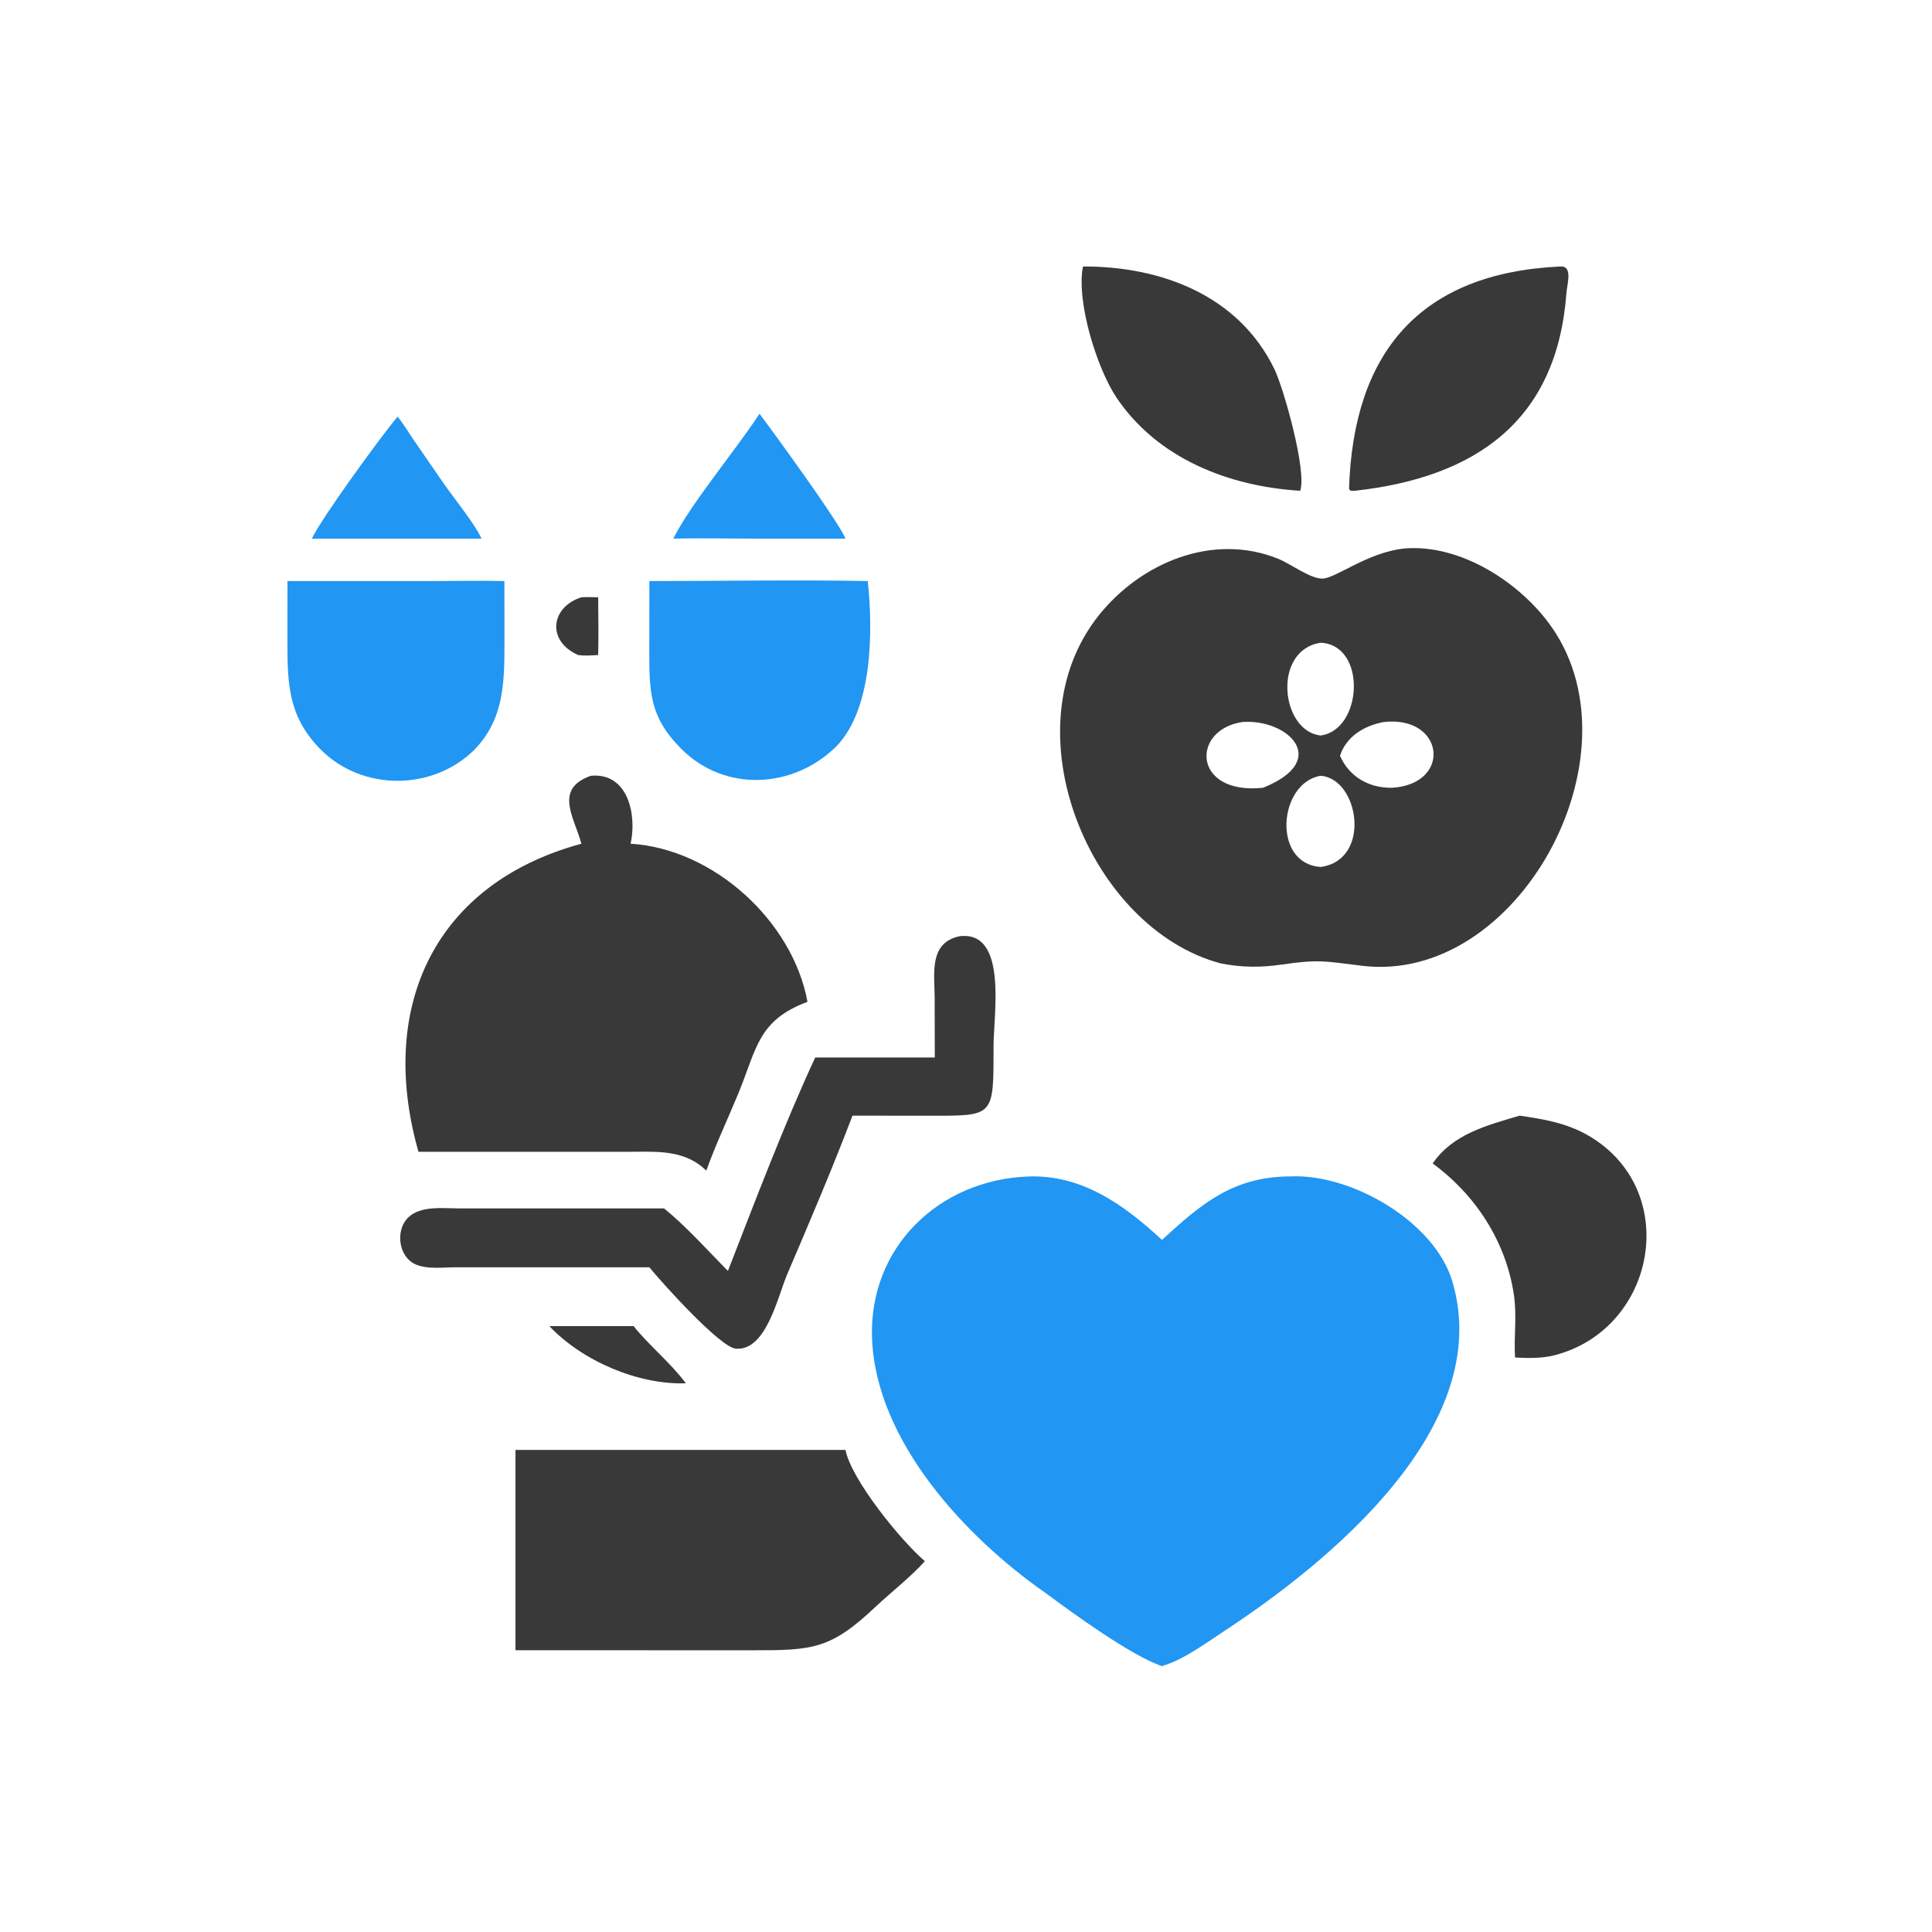
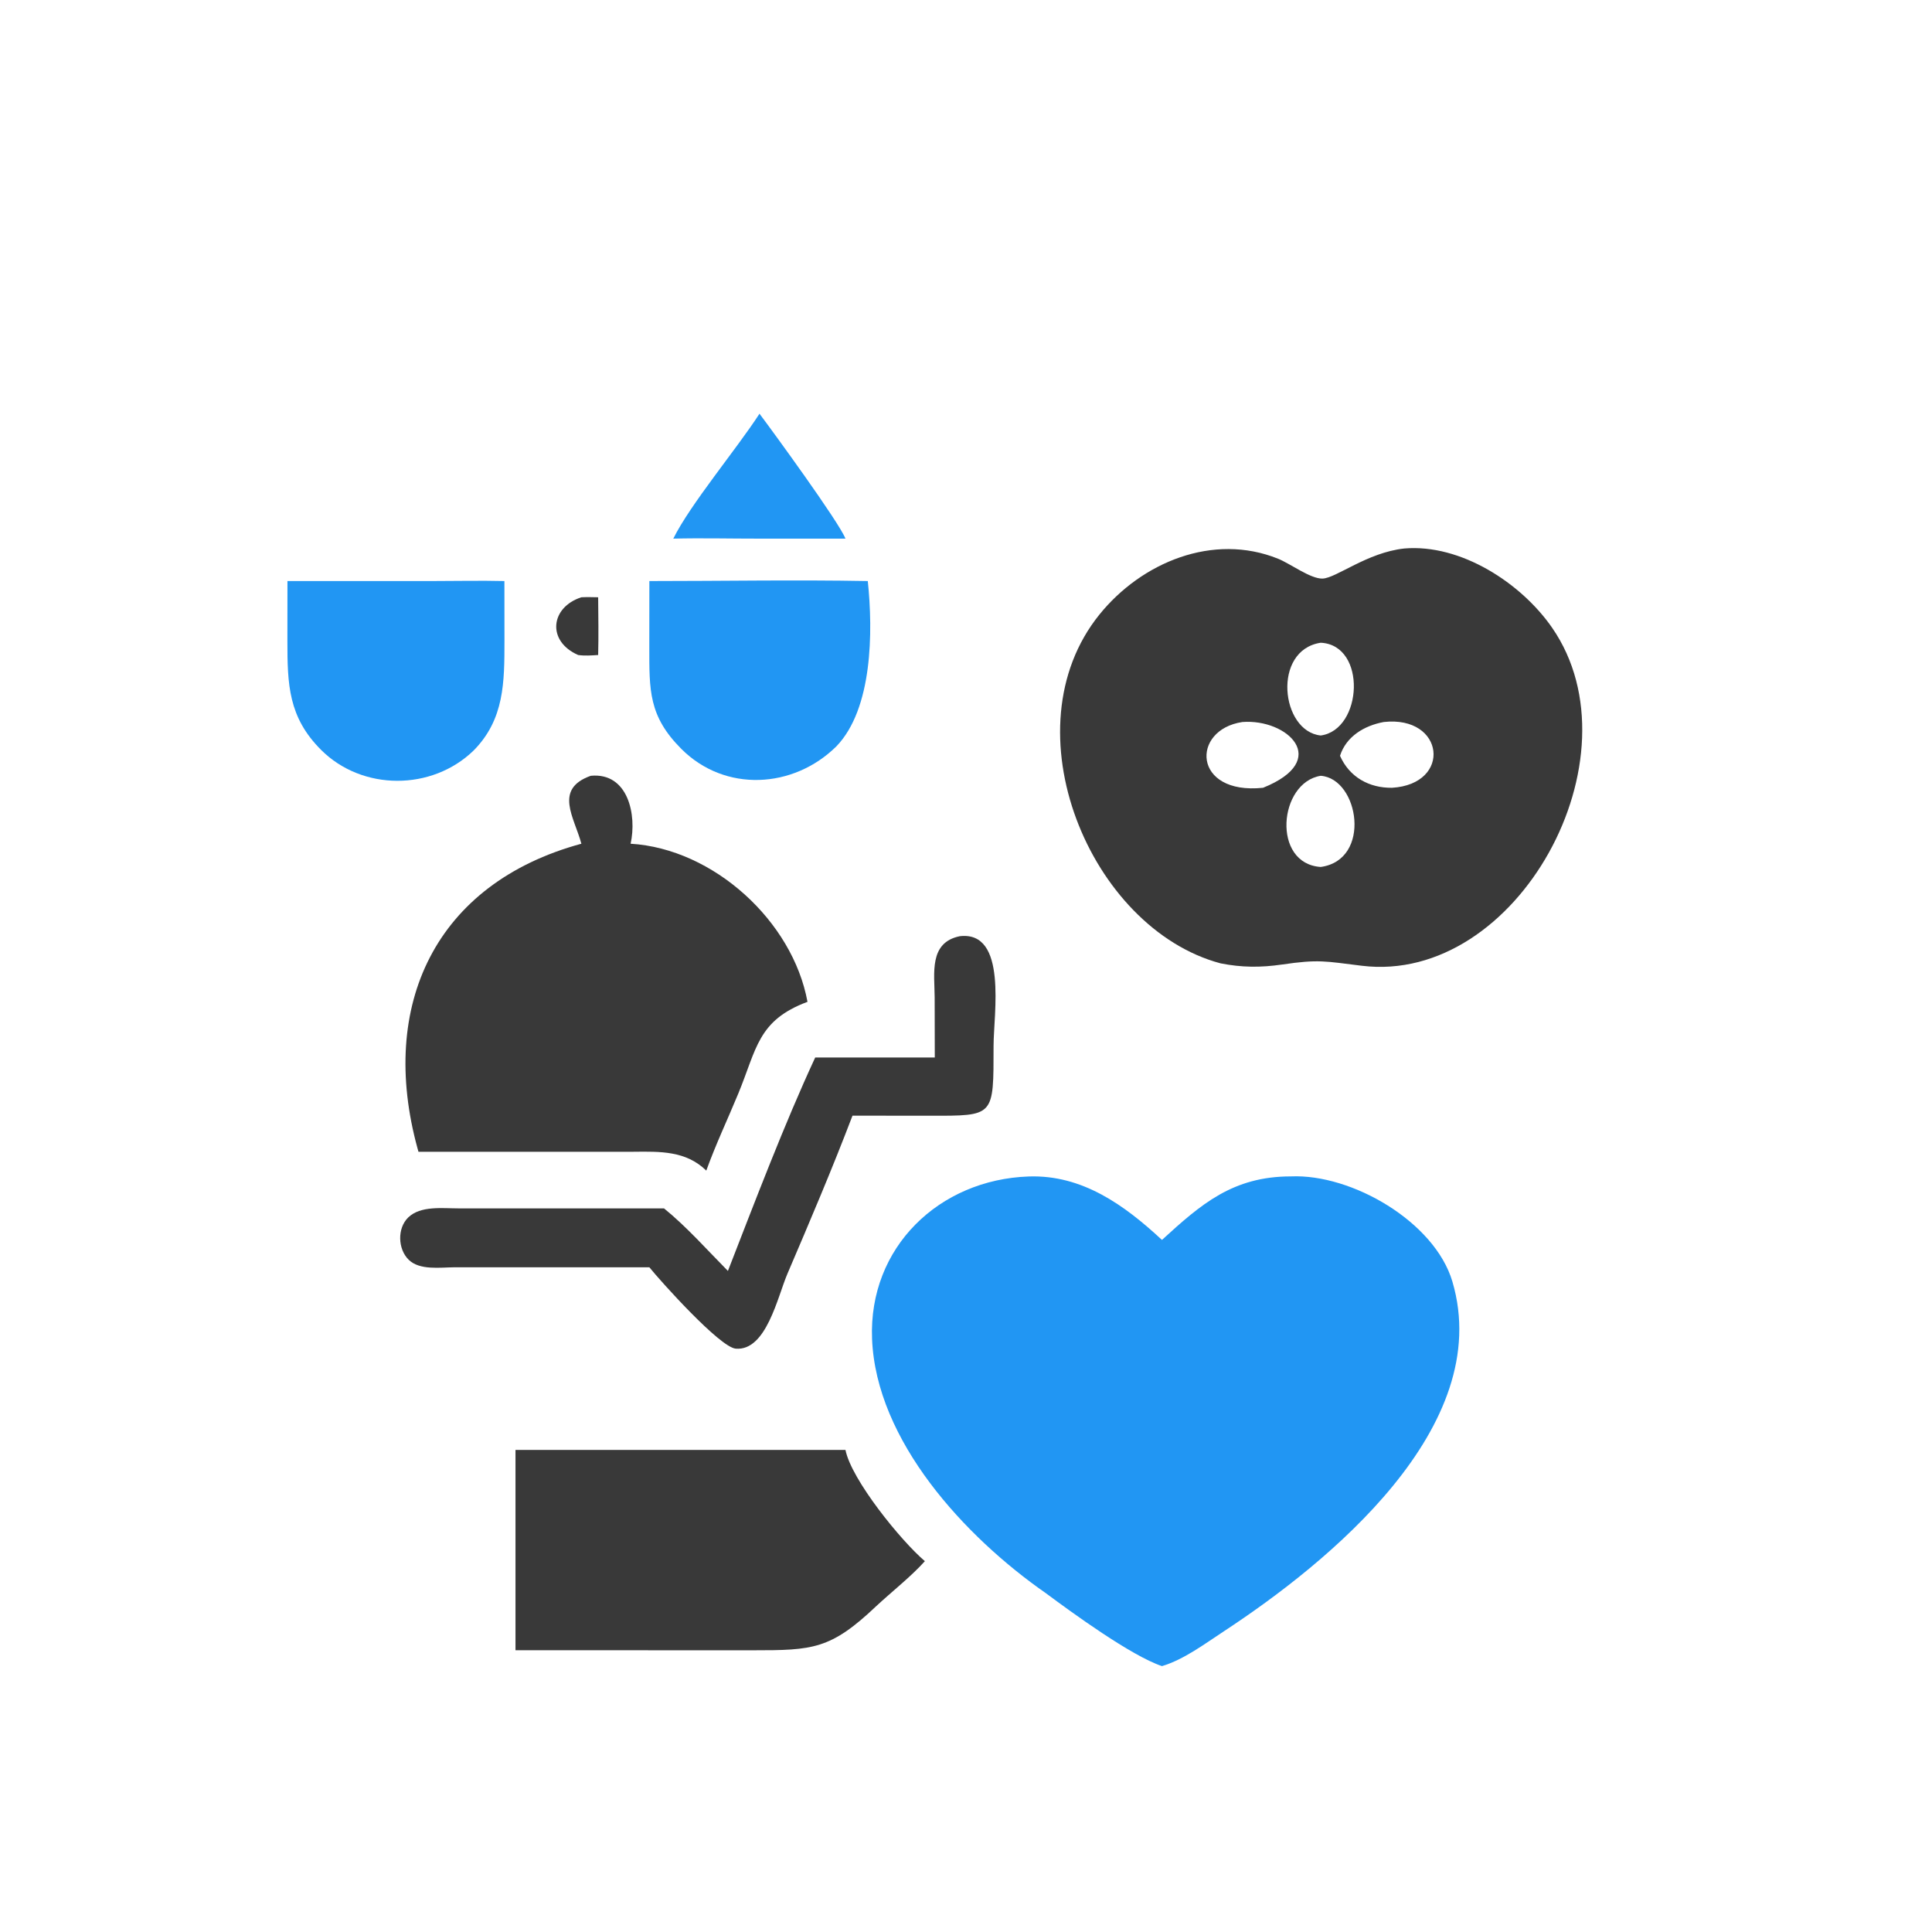
<svg xmlns="http://www.w3.org/2000/svg" version="1.1" style="display: block;" viewBox="0 0 2048 2048" width="512" height="512">
  <path transform="translate(0,0)" fill="rgb(57,57,57)" d="M 616.282 633.134 C 622.212 632.839 628.136 633.016 634.07 633.134 C 634.242 653.522 634.6 673.959 634.07 694.342 C 626.884 694.778 620.047 695.345 612.881 694.342 C 579.356 679.66 583.467 643.693 616.282 633.134 z" />
-   <path transform="translate(0,0)" fill="rgb(57,57,57)" d="M 582.275 1405.7 L 671.594 1405.7 C 688.655 1426.95 710.8 1444.5 727.039 1466.36 C 676.074 1468.03 617.074 1442.52 582.275 1405.7 z" />
-   <path transform="translate(0,0)" fill="rgb(33,150,243)" d="M 421.5 441.623 C 427.746 449.398 433.048 458.313 438.67 466.565 L 470.332 512.493 C 481.66 528.82 502.7 554.375 510.482 570.98 L 421.5 570.98 L 330.536 570.98 C 341.13 548.71 404.74 461.314 421.5 441.623 z" />
  <path transform="translate(0,0)" fill="rgb(33,150,243)" d="M 805.089 438.553 C 818.428 456.238 889.513 553.633 896.229 570.98 L 805.089 570.98 C 774.661 571.021 744.126 570.228 713.715 570.98 C 731.73 534.582 780.666 476.243 805.089 438.553 z" />
-   <path transform="translate(0,0)" fill="rgb(57,57,57)" d="M 1147.99 282.492 C 1230.29 282.18 1312.75 312.717 1350.89 391.206 C 1360.75 411.499 1385.48 499.308 1378.27 520.243 C 1303.04 515.67 1227.26 486.314 1183.69 421.694 C 1163.22 391.325 1140.66 320.409 1147.99 282.492 z" />
-   <path transform="translate(0,0)" fill="rgb(57,57,57)" d="M 1654.06 282.492 C 1667.52 281.609 1661.16 301.197 1660.44 310.975 C 1650.43 445.158 1565.62 505.844 1436.25 520.243 C 1434.51 520.352 1432.97 520.259 1431.24 520.047 L 1430.04 517.945 C 1434.6 373.454 1505.42 289.306 1654.06 282.492 z" />
-   <path transform="translate(0,0)" fill="rgb(57,57,57)" d="M 1610.8 1182.64 C 1636.43 1186.28 1660.95 1190.54 1683.68 1203.72 C 1783.06 1261.38 1756.07 1409.15 1647.25 1436.79 C 1633.73 1440 1619.81 1439.81 1606.03 1439 C 1604.56 1415.94 1608.3 1395.51 1604.63 1371.54 C 1596.08 1315.74 1564.12 1266.58 1518.7 1233.32 C 1540.29 1201.78 1576.69 1192.88 1610.8 1182.64 z" />
  <path transform="translate(0,0)" fill="rgb(33,150,243)" d="M 304.714 615.933 L 457.927 615.933 C 483.489 615.926 509.139 615.329 534.688 615.933 C 534.691 616.079 534.695 616.225 534.696 616.371 L 534.753 679.109 C 534.737 722.997 534.751 762.539 502.022 795.603 C 457.862 838.425 383.989 838.586 340.282 794.836 C 305.634 760.154 304.664 725.575 304.659 679.491 L 304.714 615.933 z" />
  <path transform="translate(0,0)" fill="rgb(33,150,243)" d="M 688.353 615.933 C 765.455 615.937 842.829 614.508 919.899 615.933 C 925.561 669.94 924.933 751.418 886.572 791.192 C 841.032 836.129 768.528 840.209 722.261 793.88 C 687.494 759.068 688.285 731.767 688.287 685.623 L 688.353 615.933 z" />
  <path transform="translate(0,0)" fill="rgb(57,57,57)" d="M 1017.46 992.41 C 1068.25 986.533 1053.25 1075.09 1053.22 1108.44 C 1053.16 1184.24 1054.57 1182.75 985.123 1182.73 L 903.679 1182.64 C 882.216 1238.95 858.433 1294.82 834.707 1350.22 C 824.264 1374.6 812.303 1432.36 779.905 1429.63 C 763.09 1428.21 700.33 1358.24 688.353 1343.38 L 481.541 1343.38 C 466.578 1343.49 444.948 1346.75 433.328 1335.49 C 421.592 1324.11 420.937 1301.85 432.854 1290.44 C 445.897 1277.94 469.085 1280.94 485.629 1280.93 L 703.904 1280.95 C 728.024 1300.56 749.764 1325.13 771.624 1347.25 C 799.739 1275.03 831.496 1191.3 864.157 1120.99 L 990.912 1120.99 L 990.778 1057.28 C 990.66 1031.86 984.467 999.076 1017.46 992.41 z" />
  <path transform="translate(0,0)" fill="rgb(57,57,57)" d="M 546.444 1536.98 L 896.229 1536.98 C 902.417 1568.46 955.145 1633.44 980.41 1654.9 C 966.276 1670.78 944.793 1687.7 928.772 1702.64 C 880.467 1748.5 861.585 1749.37 798.207 1749.37 L 546.444 1749.32 L 546.444 1536.98 z" />
  <path transform="translate(0,0)" fill="rgb(57,57,57)" d="M 626.229 822.367 C 665.97 818.618 675.207 863.965 668.478 894.387 C 756.341 899.691 840.28 976.364 855.969 1061.98 C 803.125 1081.68 802.226 1111.75 782.59 1159.29 C 771.341 1186.52 758.701 1213.15 748.693 1240.89 C 727.211 1219.79 699.576 1220.61 671.594 1220.91 L 443.588 1220.91 L 442.62 1217.44 C 400.984 1065.83 461.277 936.505 616.282 894.387 C 608.908 866.562 586.627 836.486 626.229 822.367 z" />
  <path transform="translate(0,0)" fill="rgb(57,57,57)" d="M 1488.5 581.433 C 1548.48 576.284 1612.66 618.138 1645.37 665.524 C 1740.28 802.98 1608.51 1043.93 1443.59 1023.74 C 1404.5 1018.95 1398.08 1016.73 1358.94 1022.44 C 1336.35 1025.73 1316.22 1025.64 1293.81 1021.18 C 1155.38 984.233 1067.34 772.931 1165.44 651.46 C 1210.17 596.076 1285.98 564.524 1354.82 592.278 C 1367.8 597.51 1389.31 613.749 1401.98 613.315 C 1416.5 612.818 1449.2 585.715 1488.5 581.433 z M 1400.02 822.367 C 1355.29 829.519 1347.97 915.624 1400.02 919.014 C 1454.39 911.528 1440.68 825.373 1400.02 822.367 z M 1400.02 681.328 C 1348.31 689.107 1357.58 775.343 1400.02 779.652 C 1444.5 773.662 1449.16 683.716 1400.02 681.328 z M 1317.02 765.361 C 1262.25 773.473 1263.97 842.91 1338.86 835.087 C 1411.75 805.753 1364.55 761.74 1317.02 765.361 z M 1466.83 765.361 C 1446.25 769.194 1427.1 780.52 1420.46 801.17 C 1430.45 823.813 1451.4 835.367 1475.54 835.087 C 1539.52 831.28 1531.51 758.178 1466.83 765.361 z" />
  <path transform="translate(0,0)" fill="rgb(33,150,243)" d="M 1368.36 1247.03 C 1432.97 1244.18 1520.87 1295.18 1539.6 1358.53 C 1585.25 1512.99 1407.38 1657.03 1297.45 1729.17 C 1277.3 1742.4 1254.94 1759.24 1231.73 1766.15 C 1198.99 1755.16 1136.15 1709.28 1108.67 1688.86 C 1022.71 1629.03 928.713 1527.27 924.421 1419.29 C 920.558 1322.09 995.65 1250.39 1090.48 1247.11 C 1147.32 1245.15 1192.08 1277.56 1231.73 1314.37 C 1273.23 1276.39 1306.91 1247.08 1368.36 1247.03 z" />
</svg>